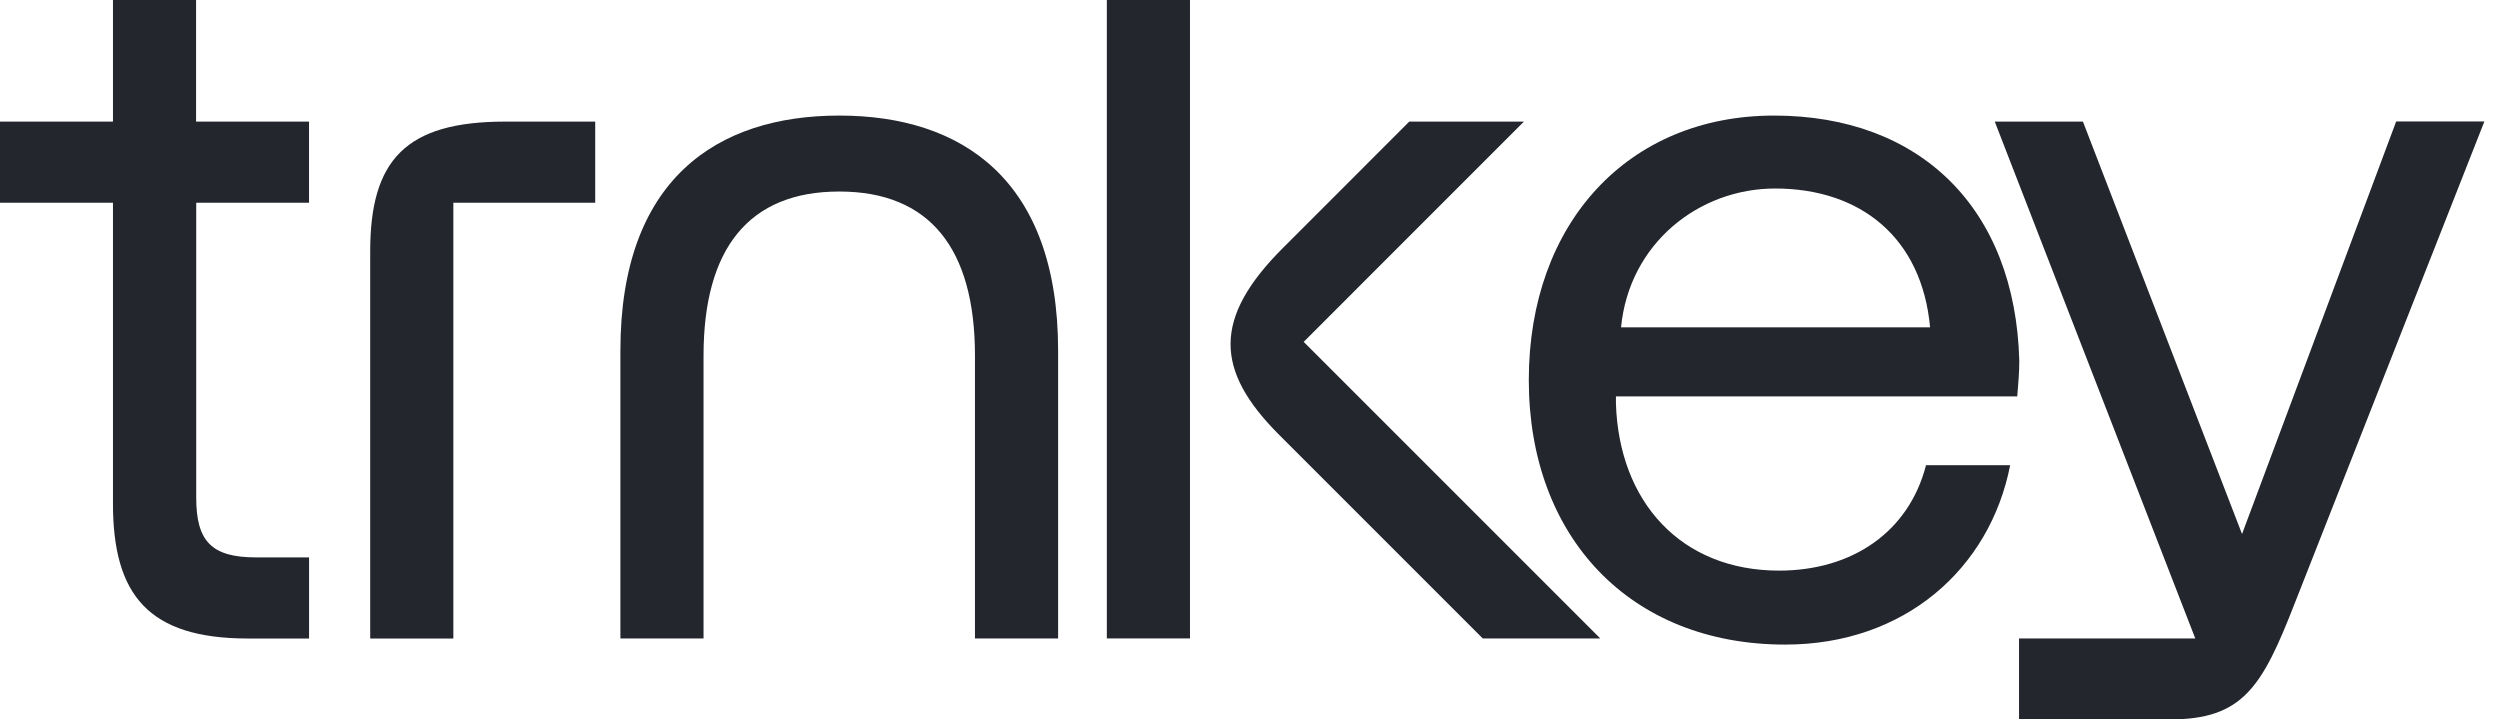
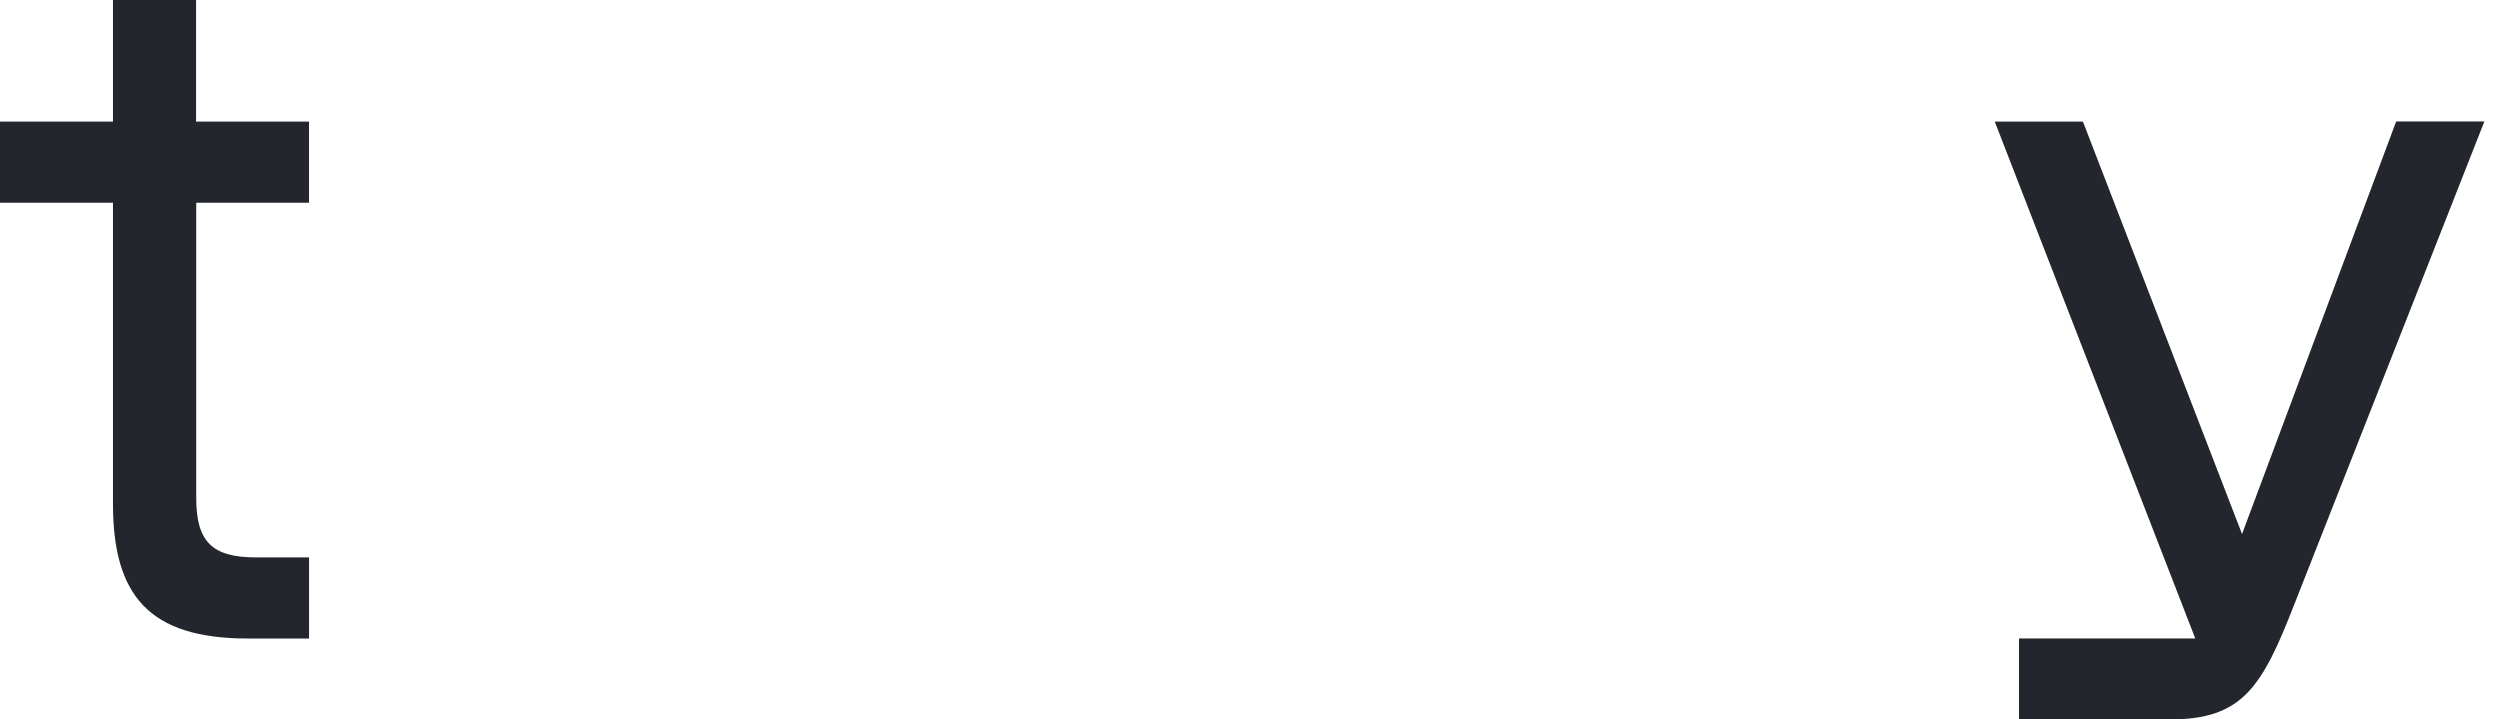
<svg xmlns="http://www.w3.org/2000/svg" width="139" height="40" viewBox="0 0 139 40" fill="none">
-   <path d="M112.16 22.034C112.216 21.357 112.273 20.684 112.273 20.062C112.049 11.557 106.749 6.426 98.637 6.426C90.526 6.426 85.001 12.399 85.001 21.132C85.001 29.865 90.637 35.839 99.255 35.839C105.905 35.839 110.639 31.615 111.765 25.866H107.086C106.129 29.585 102.974 31.726 98.917 31.726C93.455 31.726 90.015 27.894 89.846 22.431V22.038H112.156L112.162 22.032L112.16 22.034ZM98.691 10.481C103.48 10.481 106.86 13.243 107.313 18.201H90.13C90.583 13.523 94.467 10.481 98.697 10.481H98.691Z" fill="#23262D" />
  <path d="M133.224 6.761L124.657 29.692L115.811 6.761H110.908L122.057 35.497H112.258V40H120.645C124.702 40 125.772 38.197 127.575 33.574L138.131 6.755H133.228L133.222 6.761H133.224Z" fill="#23262D" />
-   <path d="M20.583 35.501H25.206V11.271H33.094V6.761H28.08C22.555 6.761 20.583 8.902 20.583 13.971V35.501Z" fill="#23262D" />
-   <path d="M46.656 6.426C39.854 6.426 34.494 9.979 34.494 19.496V35.497H39.117V19.776C39.117 13.803 41.645 10.649 46.663 10.649C51.681 10.649 54.208 13.803 54.208 19.776V35.497H58.831V19.496C58.831 9.972 53.465 6.426 46.669 6.426H46.656Z" fill="#23262D" />
-   <path d="M66.163 0H61.54V35.497H66.163V0Z" fill="#23262D" />
-   <path d="M72.483 19.009L84.73 6.761H78.355L71.329 13.788C67.424 17.693 67.541 20.6 71.128 24.185L82.44 35.497H88.973L72.485 19.009H72.483Z" fill="#23262D" />
  <path d="M10.902 11.271H17.182V6.761H10.902V0H6.281V6.761H0V11.271H6.281V28.005C6.281 33.074 8.252 35.501 13.777 35.501H17.184V30.991H14.232C11.756 30.991 10.91 30.09 10.91 27.669V11.277L10.904 11.271H10.902Z" fill="#23262D" />
</svg>